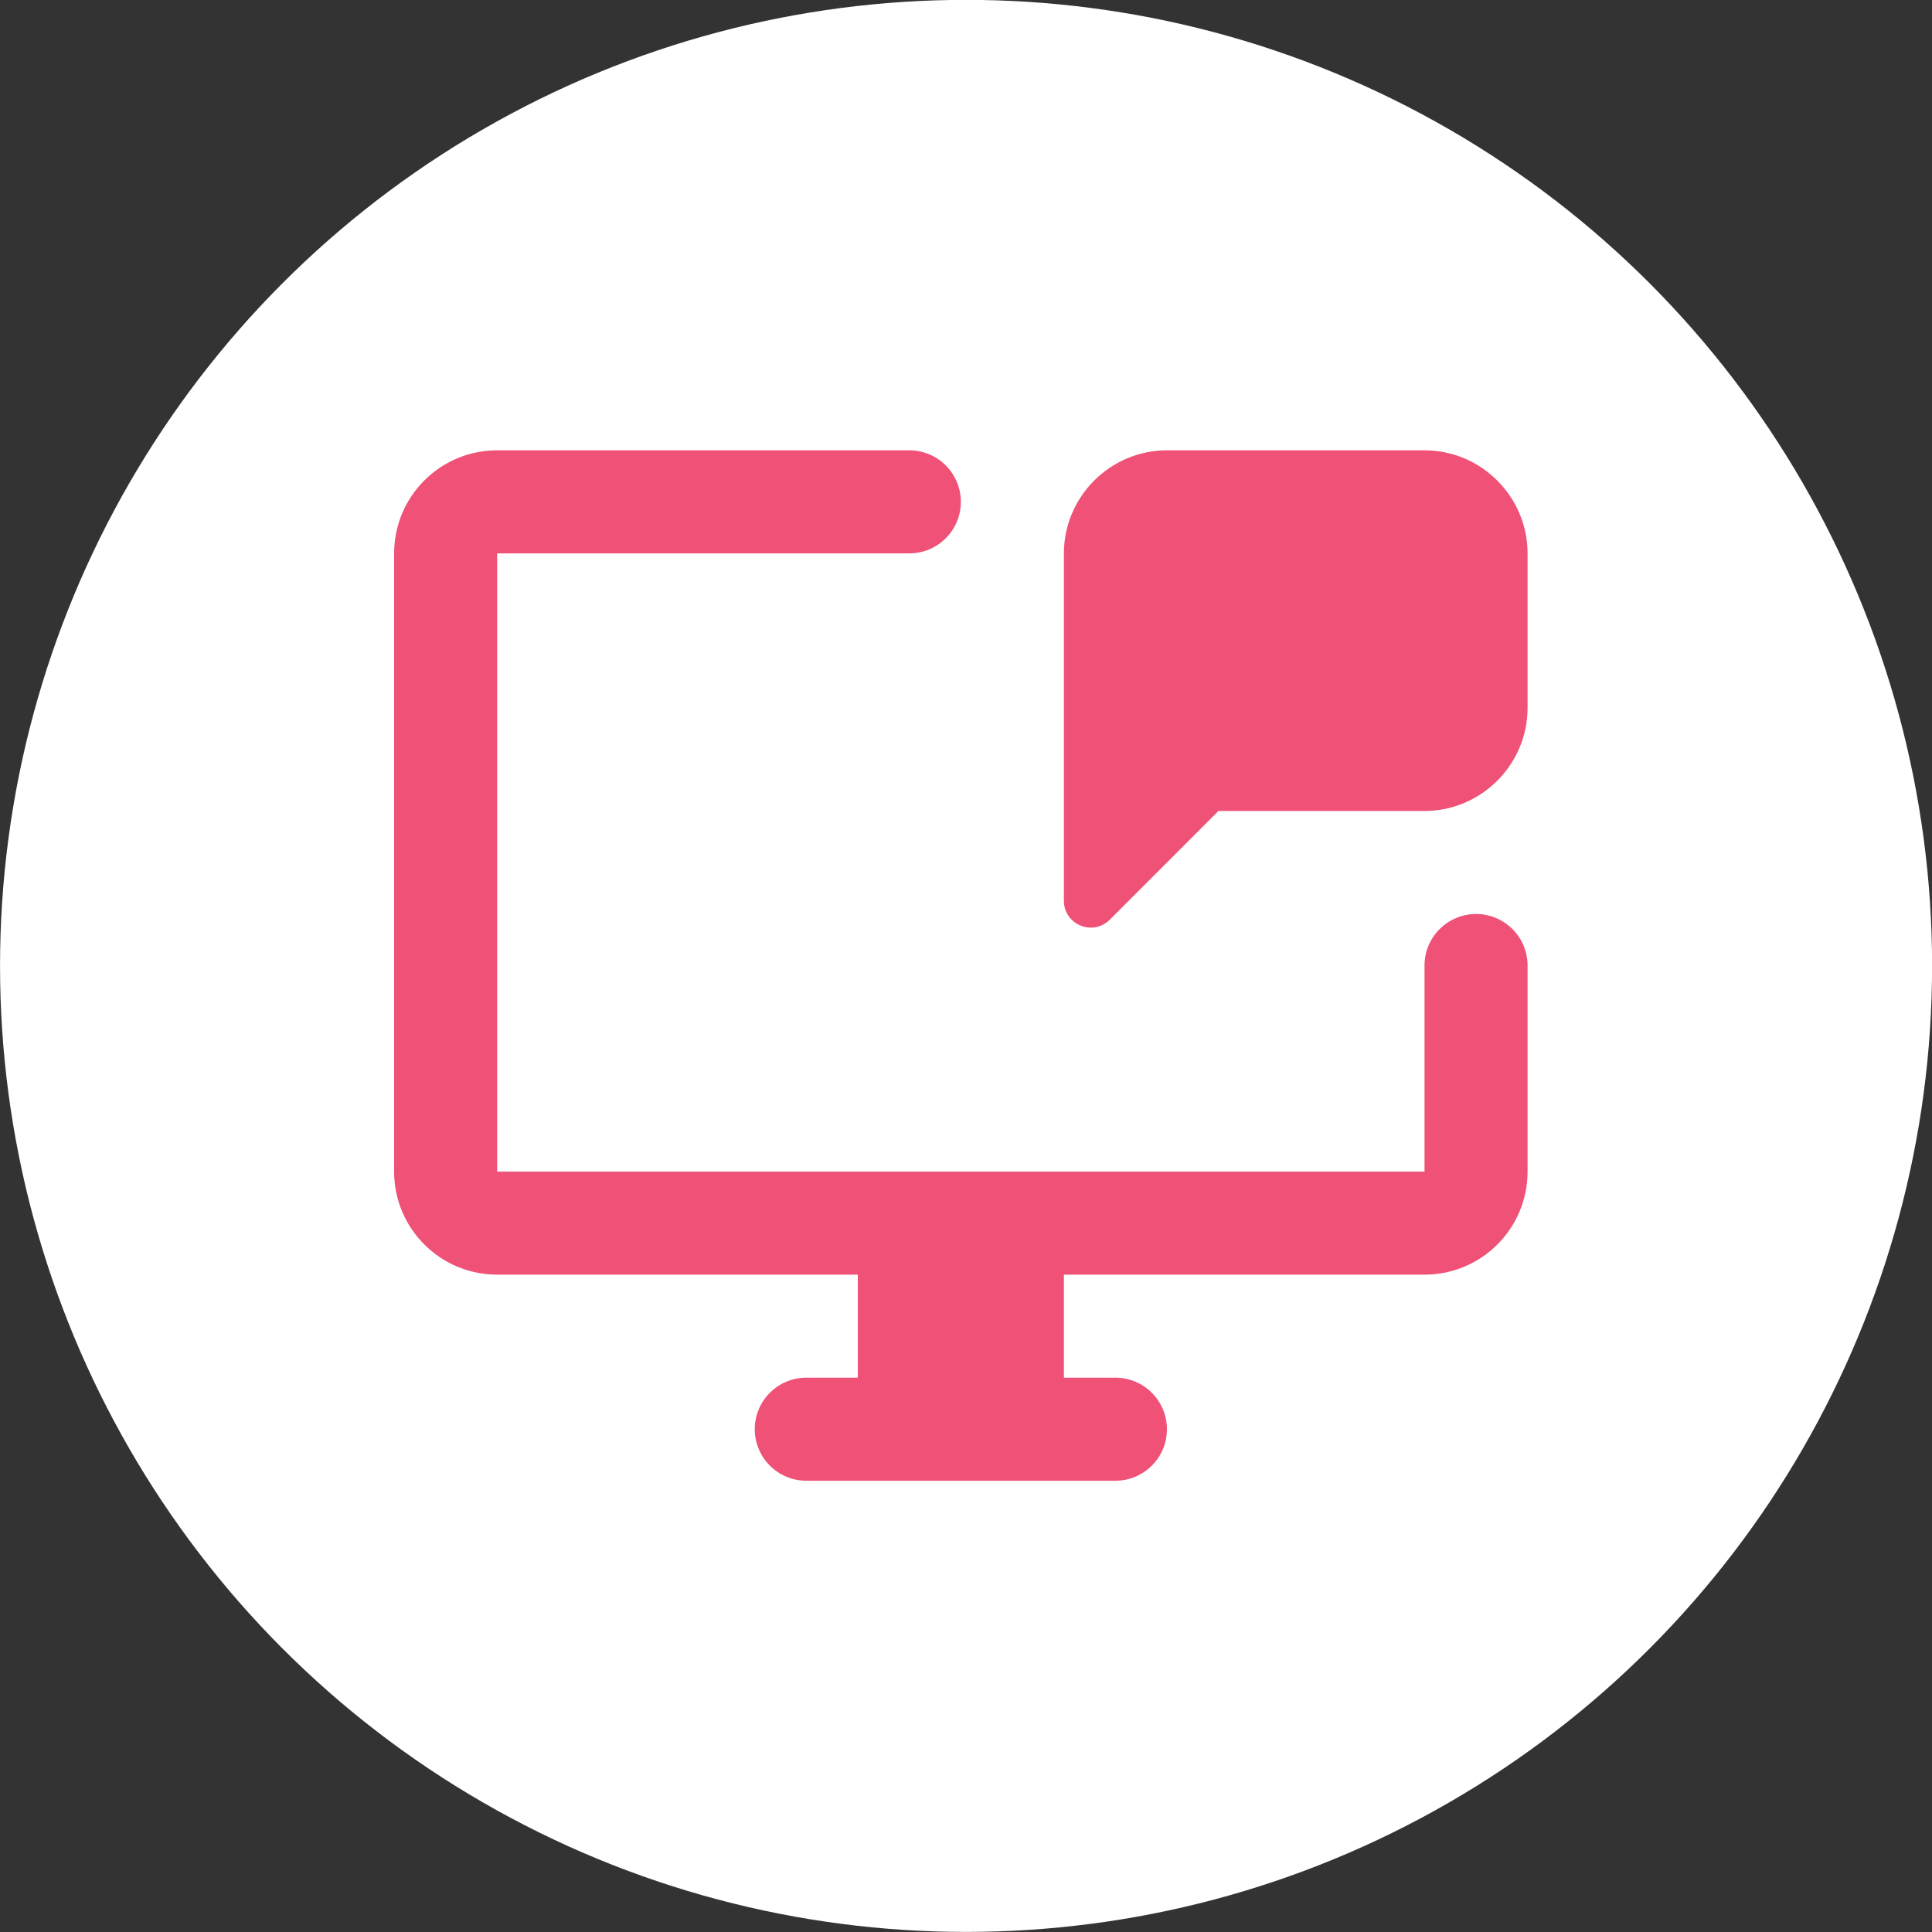
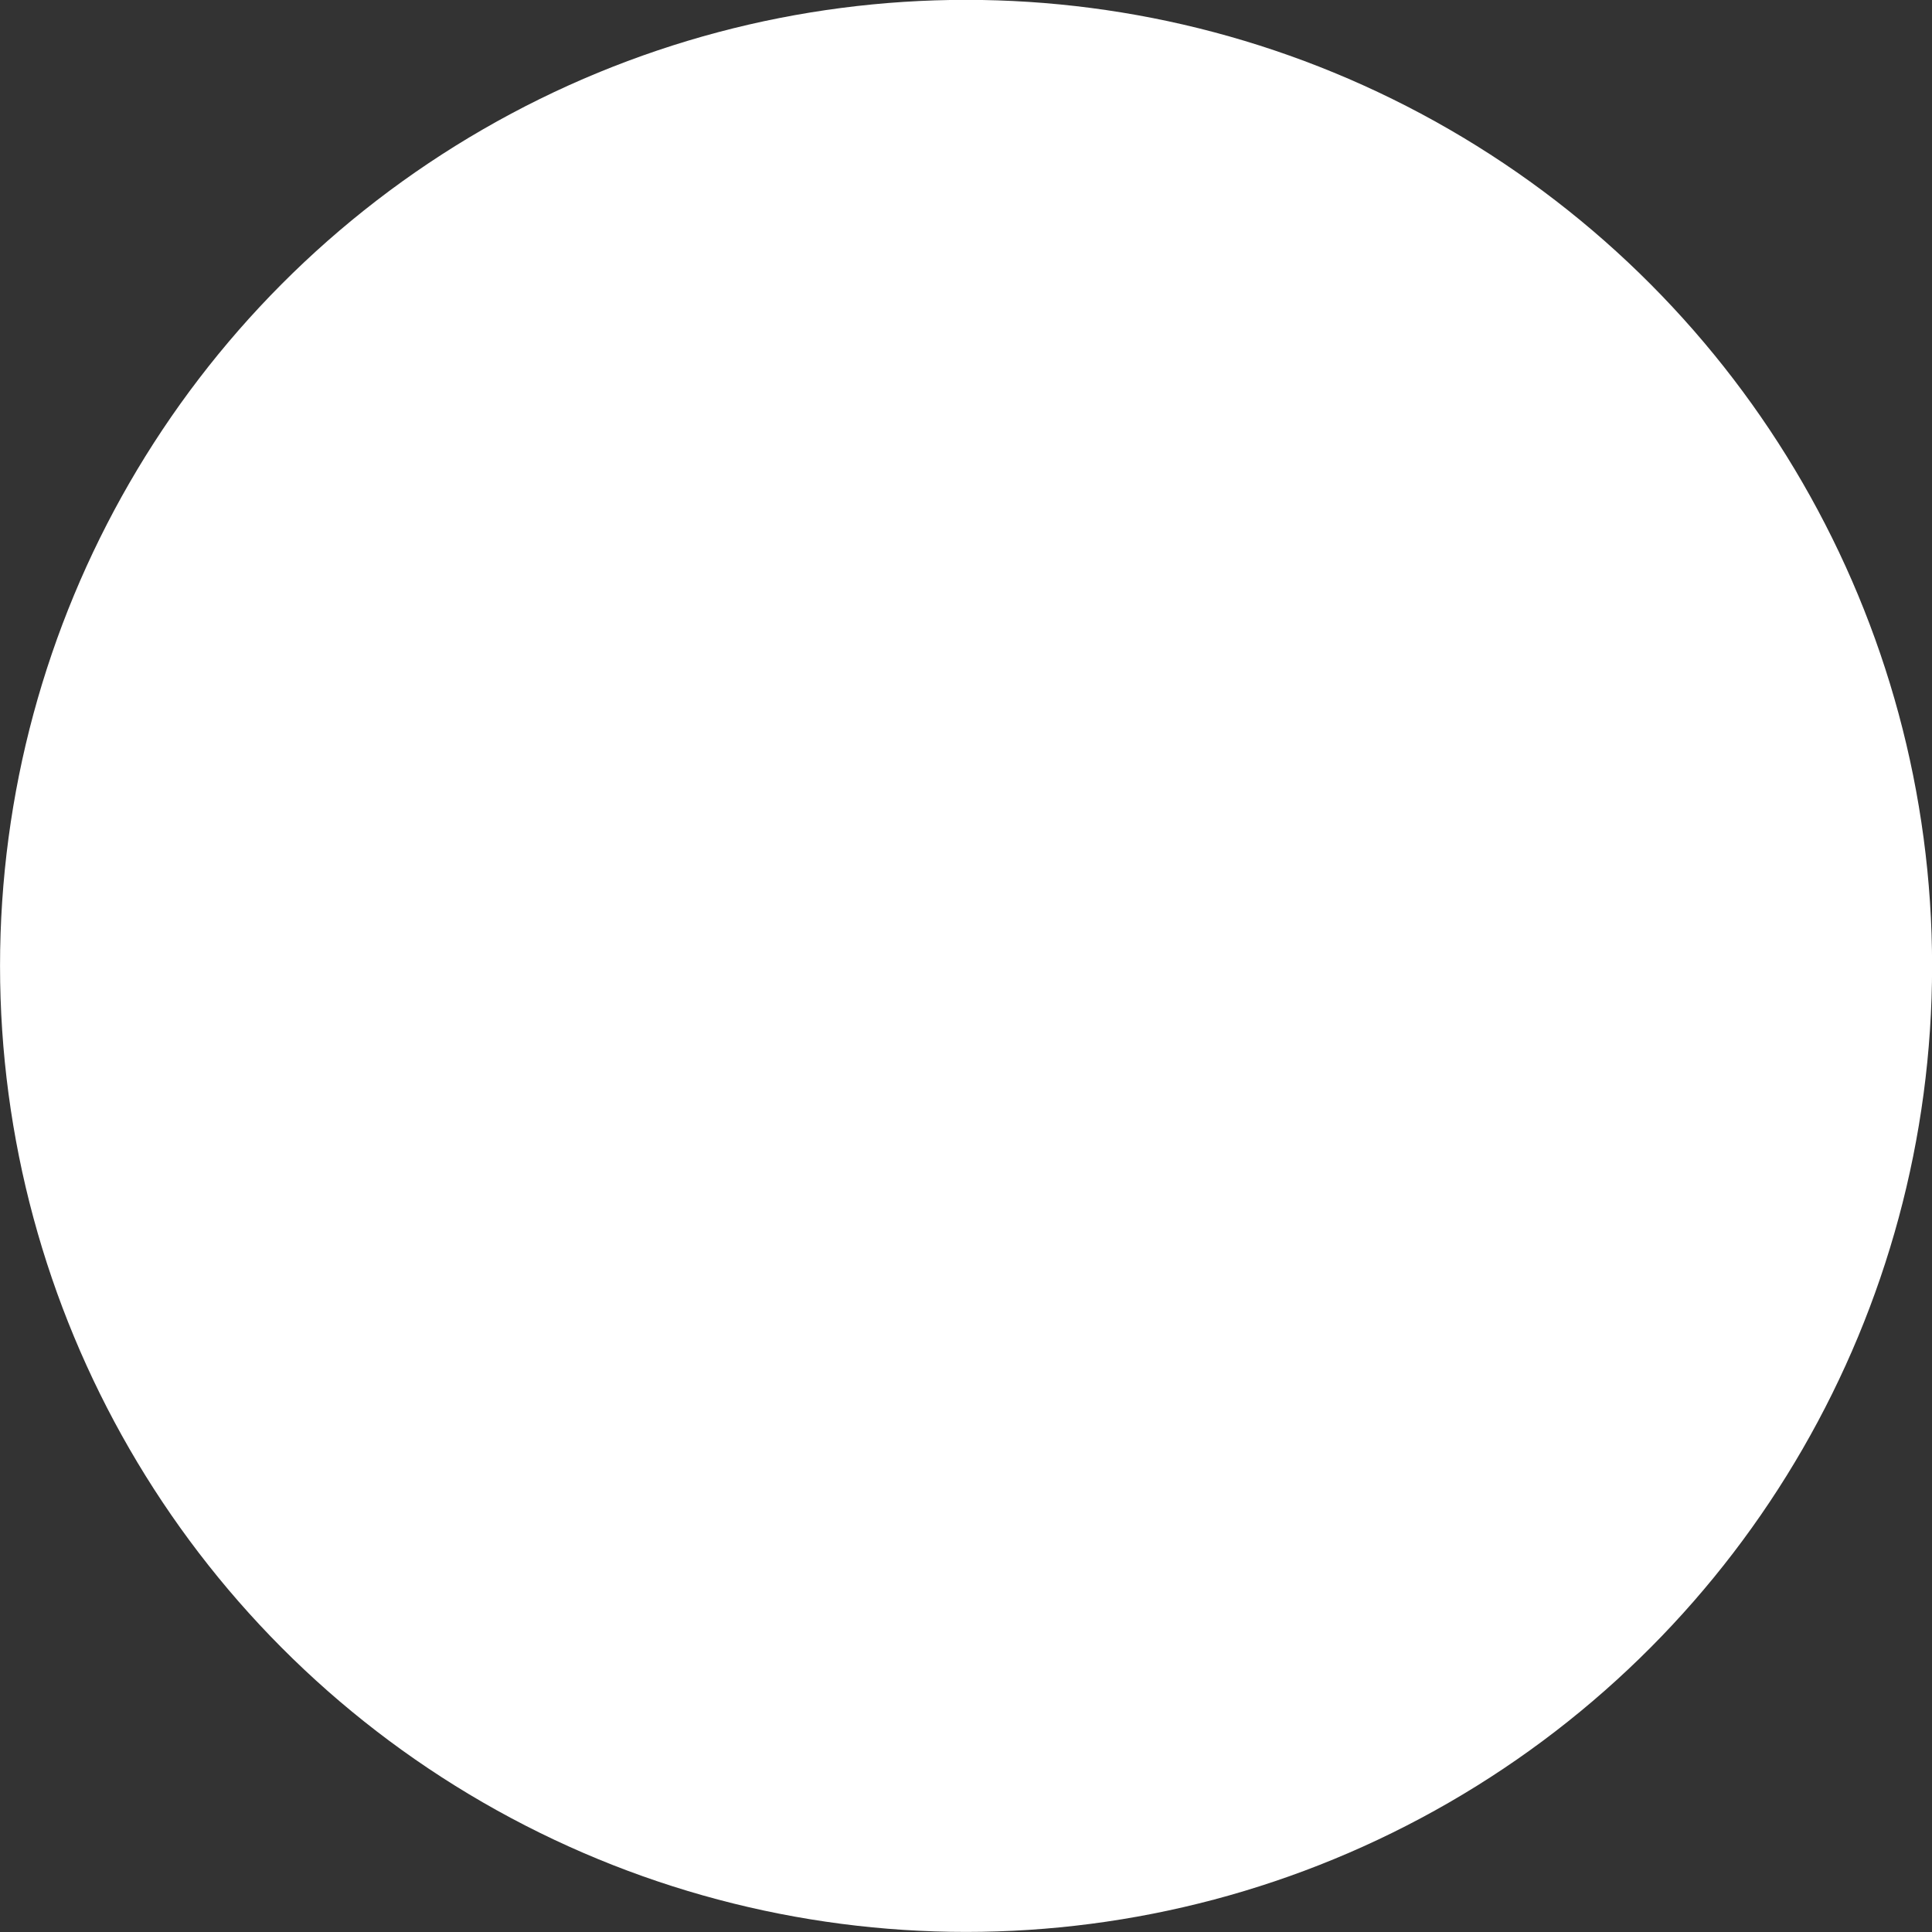
<svg xmlns="http://www.w3.org/2000/svg" width="100%" height="100%" viewBox="0 0 150 150" version="1.1" xml:space="preserve" style="fill-rule:evenodd;clip-rule:evenodd;stroke-linejoin:round;stroke-miterlimit:2;">
  <rect x="0" y="0" width="150" height="150" fill="#333333" stroke="none" />
  <g transform="matrix(0.914,0,0,0.914,-32.18,-30.484)">
    <circle cx="117.27" cy="115.4" r="82.059" style="fill:white;" />
  </g>
  <g transform="matrix(1,0,0,1,26.6,26.963)">
-     <path d="M36,80L60,80C62.208,80 64,81.792 64,84C64,86.208 62.208,88 60,88L36,88C33.792,88 32,86.208 32,84C32,81.792 33.792,80 36,80Z" style="fill:rgb(239,81,119);fill-rule:nonzero;" />
-     <rect x="40" y="68" width="16" height="16" style="fill:rgb(239,81,119);" />
-     <path d="M84,8L64,8C59.6,8 56,11.6 56,16L56,42.968C56,44.824 58.244,45.756 59.56,44.444L68,36L84,36C88.4,36 92,32.4 92,28L92,16C92,11.6 88.4,8 84,8Z" style="fill:rgb(239,81,119);fill-rule:nonzero;" />
-     <path d="M84,48L84,64L12,64L12,16L44,16C46.208,16 48,14.208 48,12C48,9.792 46.208,8 44,8L12,8C7.58,8 4,11.58 4,16L4,64C4,68.42 7.58,72 12,72L84,72C88.42,72 92,68.42 92,64L92,48C92,45.792 90.208,44 88,44C85.792,44 84,45.792 84,48Z" style="fill:rgb(239,81,119);fill-rule:nonzero;" />
-   </g>
+     </g>
</svg>